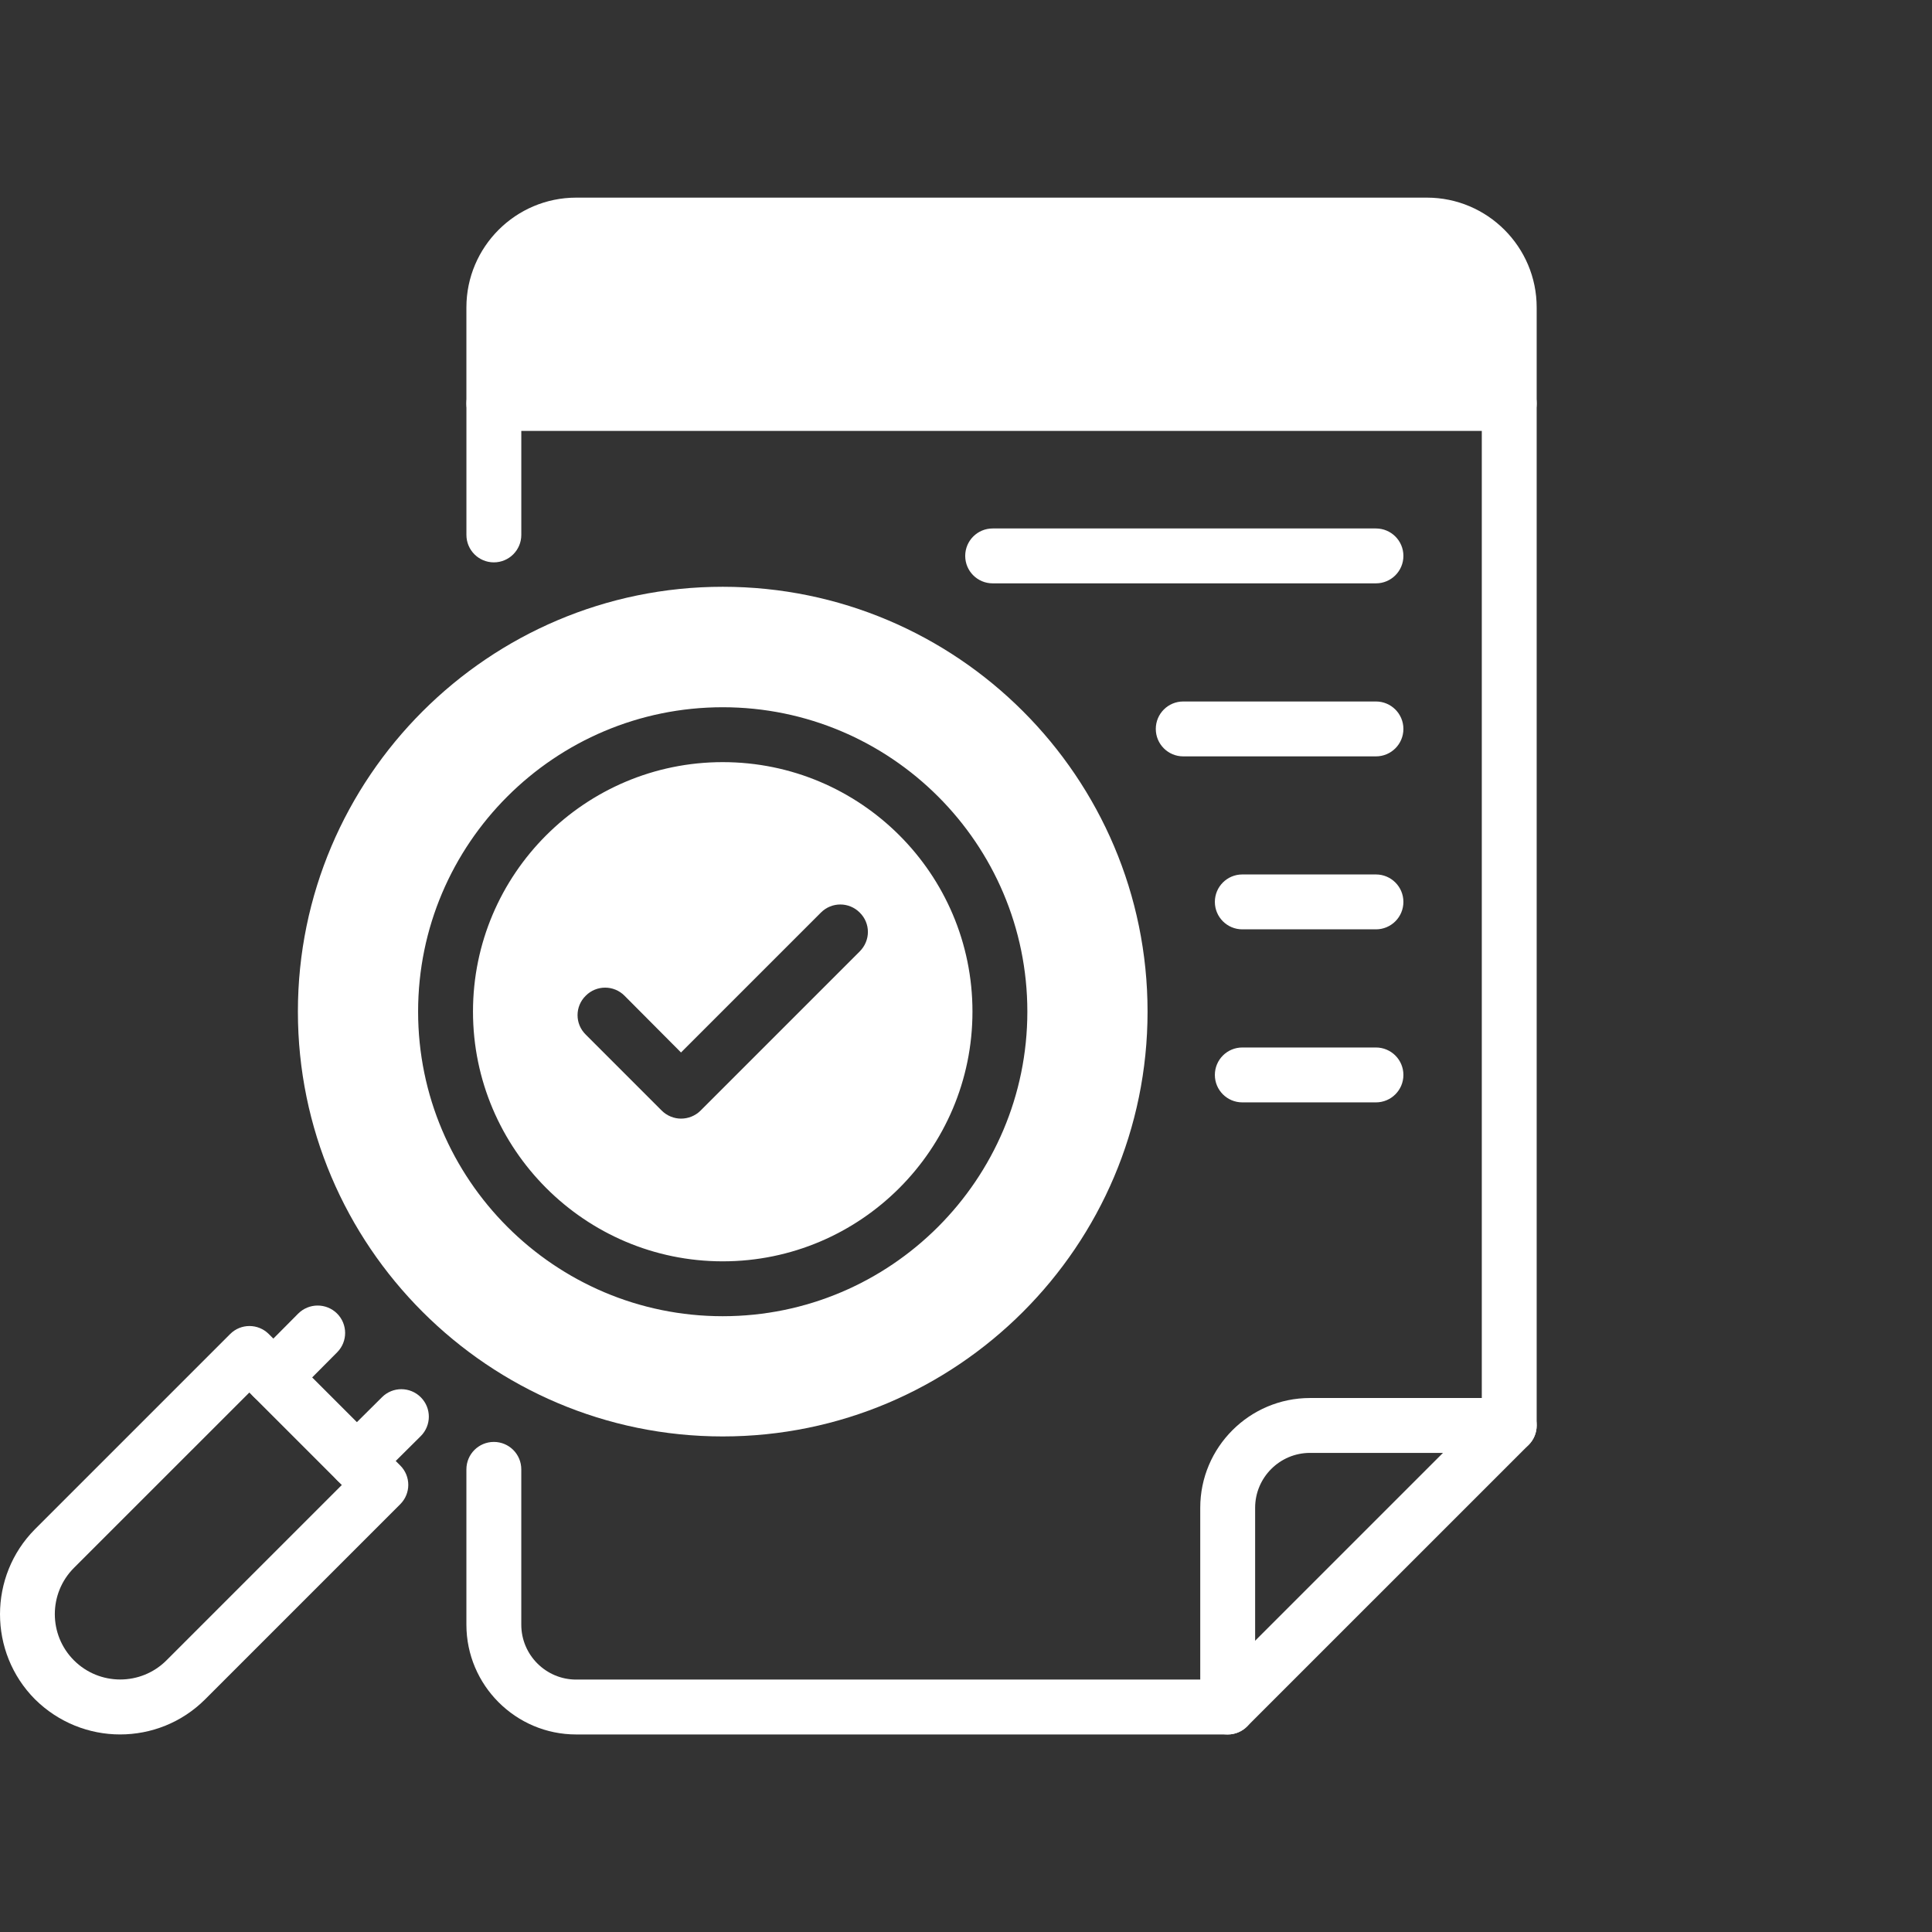
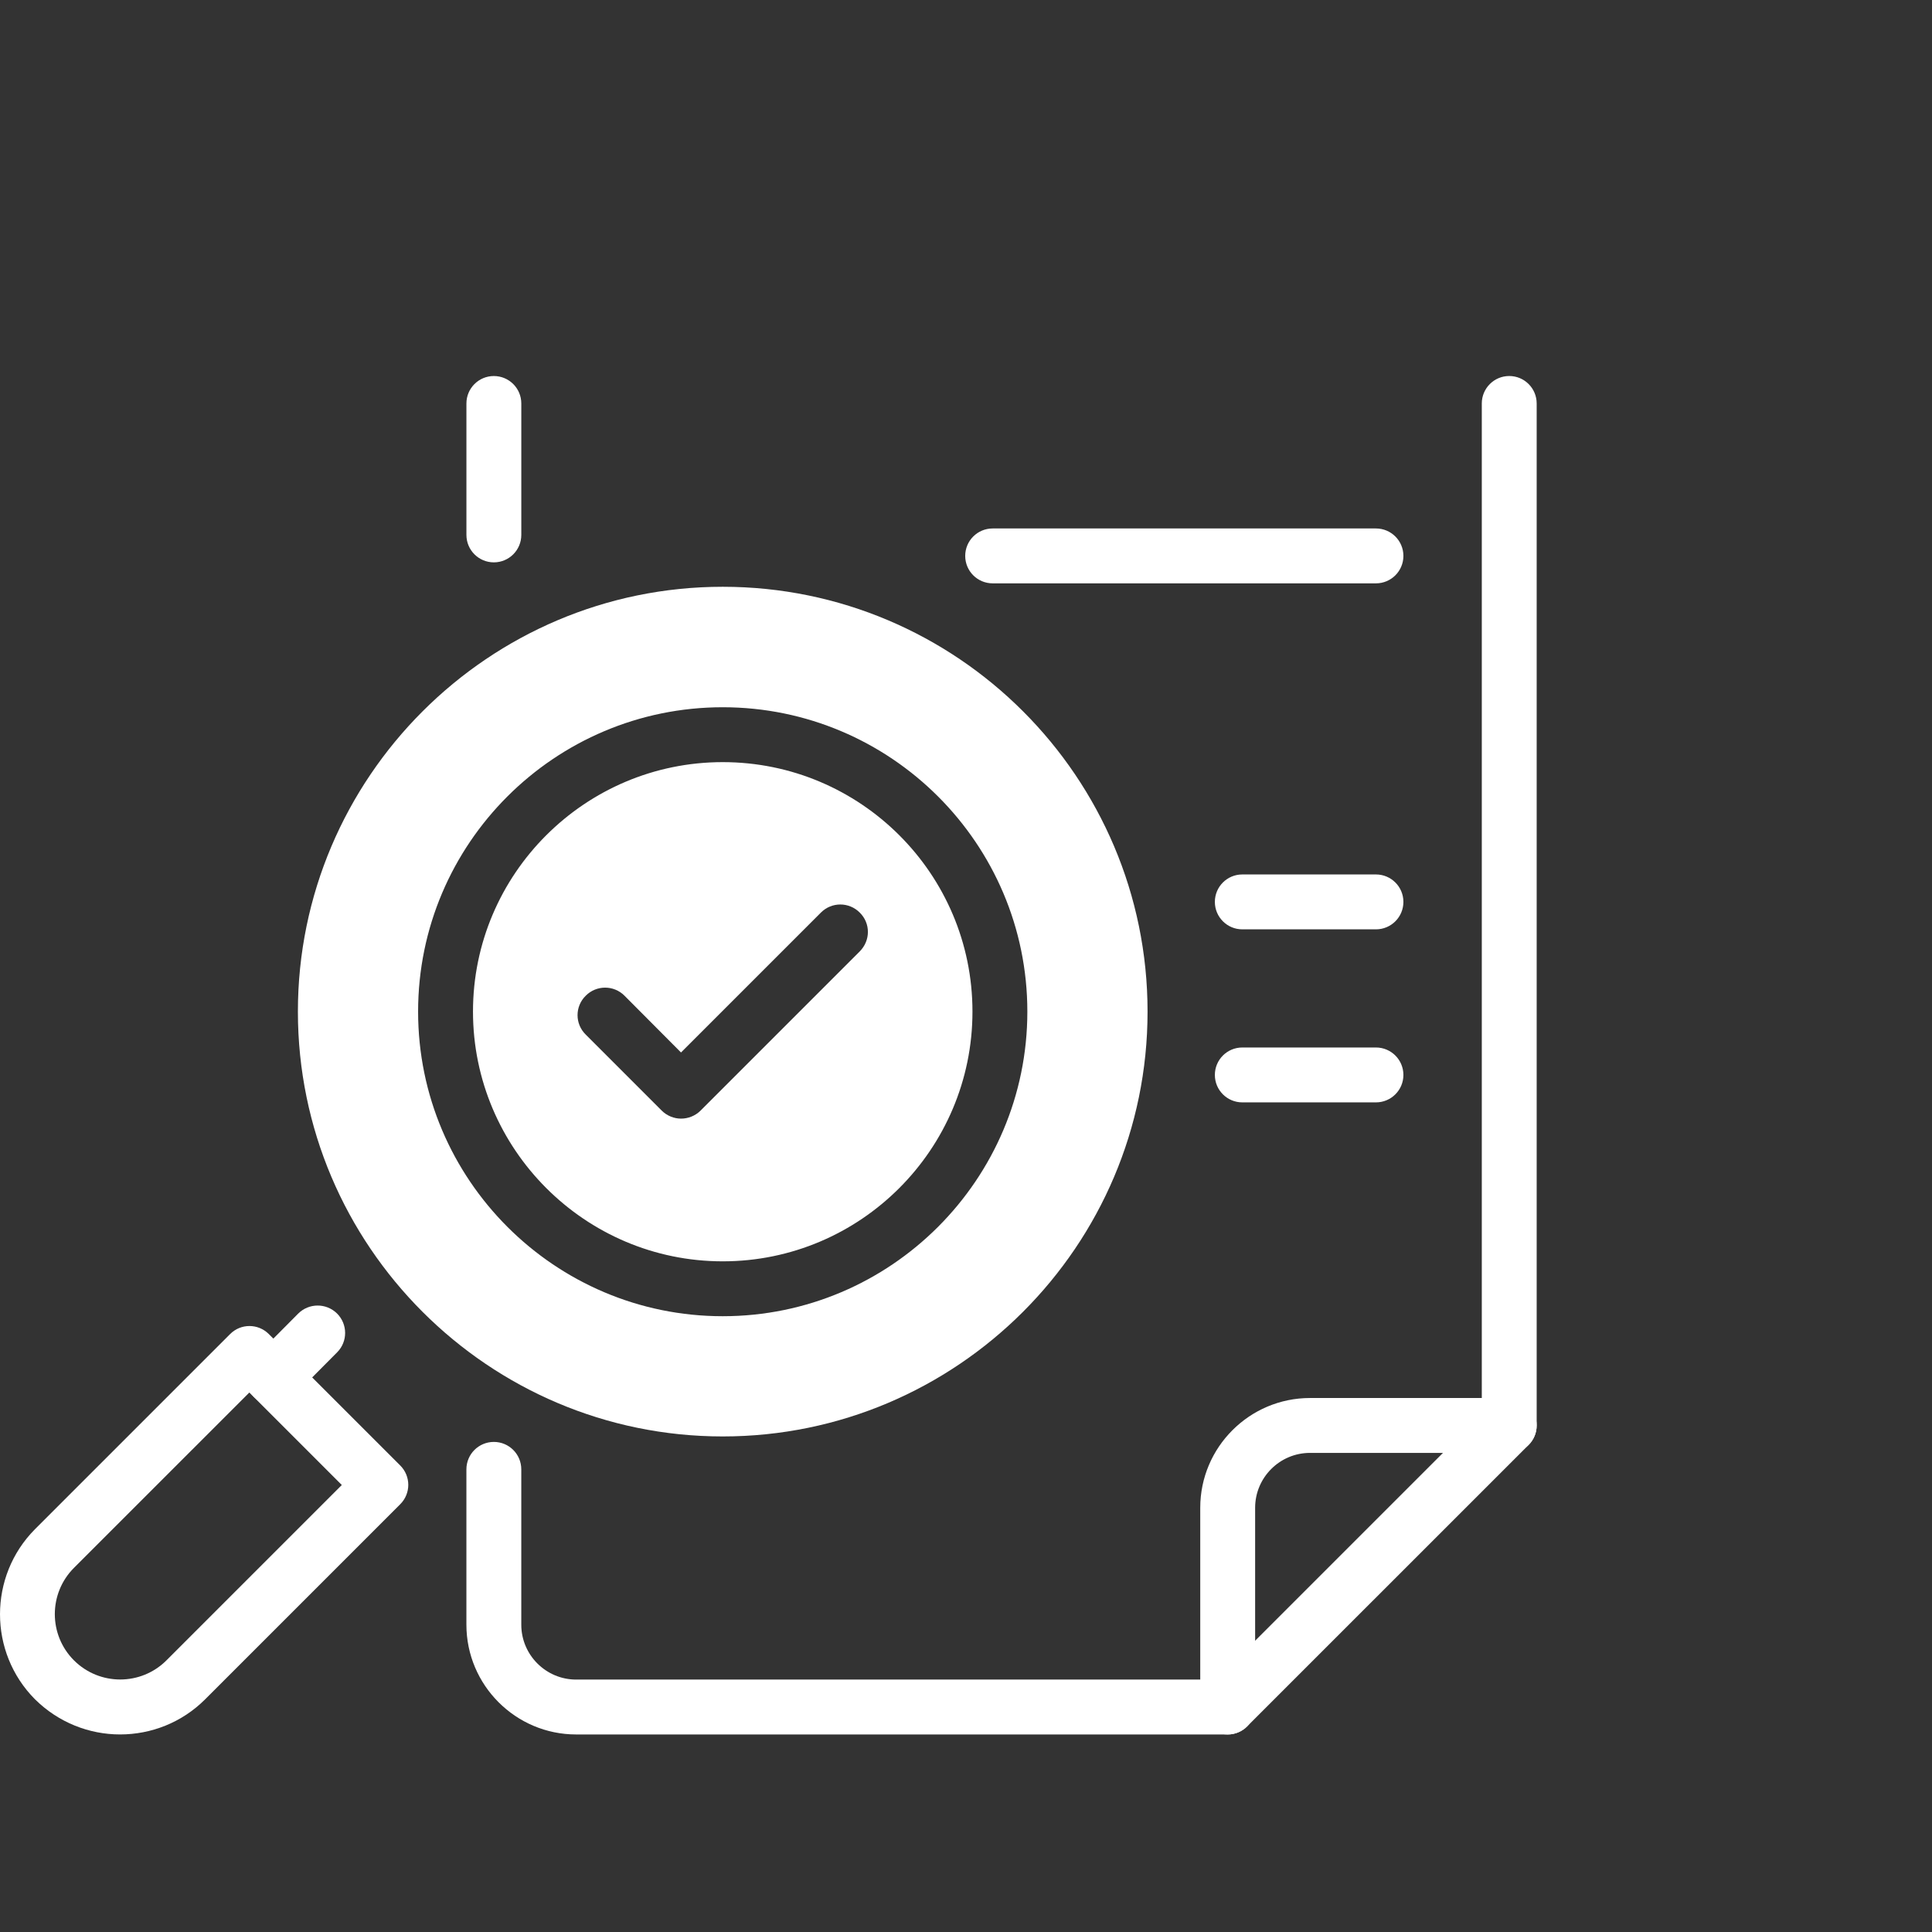
<svg xmlns="http://www.w3.org/2000/svg" width="100%" height="100%" viewBox="0 0 110 110" version="1.1" xml:space="preserve" style="fill-rule:evenodd;clip-rule:evenodd;stroke-linejoin:round;stroke-miterlimit:2;">
  <rect x="0" y="0" width="110" height="110" fill="#333333" stroke="none" />
  <g id="Artboard1" transform="matrix(1,0,0,0.815,0,0)">
    <rect x="0" y="0" width="110" height="135" style="fill:none;" />
    <g transform="matrix(1,0,0,1.227,5,12.273)">
      <g transform="matrix(1,0,0,1,-11.257,-5)">
        <path d="M15.734,89.531C14.281,90.984 11.922,90.984 10.468,89.531C9.015,88.078 9.015,85.719 10.468,84.265L20.453,74.281L25.718,79.547L15.734,89.531ZM29.046,78.437L21.562,70.953C20.952,70.343 19.968,70.343 19.359,70.953L8.25,82.062C5.593,84.734 5.593,89.077 8.25,91.749C9.593,93.077 11.343,93.749 13.093,93.749C14.859,93.749 16.609,93.077 17.937,91.749L29.046,80.64C29.655,80.031 29.655,79.046 29.046,78.437L29.046,78.437Z" style="fill:white;fill-rule:nonzero;" />
      </g>
      <g transform="matrix(1,0,0,1,-11.257,-5)">
        <path d="M21.82,74.992C21.422,74.992 21.023,74.84 20.718,74.539C20.105,73.93 20.101,72.941 20.711,72.328L23.234,69.789C23.843,69.18 24.832,69.176 25.445,69.781C26.058,70.39 26.062,71.379 25.453,71.992L22.929,74.531C22.625,74.836 22.222,74.992 21.82,74.992L21.82,74.992Z" style="fill:white;fill-rule:nonzero;" />
      </g>
      <g transform="matrix(1,0,0,1,-11.257,-5)">
-         <path d="M26.57,79.742C26.168,79.742 25.765,79.586 25.461,79.281C24.851,78.668 24.855,77.679 25.468,77.07L28.008,74.547C28.617,73.937 29.609,73.941 30.218,74.555C30.828,75.168 30.824,76.156 30.211,76.765L27.671,79.289C27.367,79.594 26.968,79.742 26.57,79.742L26.57,79.742Z" style="fill:white;fill-rule:nonzero;" />
-       </g>
+         </g>
      <g transform="matrix(1,0,0,1,-11.257,-5)">
        <path d="M76.156,93.75L39.062,93.75C35.617,93.75 32.812,90.945 32.812,87.5L32.812,78.656C32.812,77.793 33.511,77.094 34.375,77.094C35.238,77.094 35.937,77.793 35.937,78.656L35.937,87.5C35.937,89.223 37.339,90.625 39.062,90.625L75.507,90.625L90.624,75.508L90.624,17.969C90.624,17.106 91.323,16.406 92.187,16.406C93.05,16.406 93.749,17.106 93.749,17.969L93.749,76.157C93.749,76.571 93.585,76.97 93.292,77.263L77.261,93.293C76.968,93.586 76.573,93.751 76.155,93.751L76.156,93.75Z" style="fill:white;fill-rule:nonzero;" />
      </g>
      <g transform="matrix(1,0,0,1,-11.257,-5)">
        <path d="M34.375,27.016C33.512,27.016 32.813,26.317 32.813,25.453L32.813,17.969C32.813,17.106 33.512,16.407 34.375,16.407C35.238,16.407 35.938,17.106 35.938,17.969L35.938,25.453C35.938,26.317 35.238,27.016 34.375,27.016Z" style="fill:white;fill-rule:nonzero;" />
      </g>
      <g transform="matrix(1,0,0,1,-11.257,-5)">
-         <path d="M87.5,6.25L39.062,6.25C35.617,6.25 32.812,9.055 32.812,12.5L32.812,17.969C32.812,18.832 33.511,19.531 34.375,19.531L92.187,19.531C93.05,19.531 93.749,18.832 93.749,17.969L93.749,12.5C93.749,9.055 90.944,6.25 87.499,6.25L87.5,6.25Z" style="fill:white;fill-rule:nonzero;" />
-       </g>
+         </g>
      <g transform="matrix(1,0,0,1,-11.257,-5)">
        <path d="M76.156,93.75C75.293,93.75 74.594,93.051 74.594,92.188L74.594,80.844C74.594,77.398 77.398,74.594 80.844,74.594L92.188,74.594C93.051,74.594 93.75,75.293 93.75,76.156C93.75,77.019 93.051,77.719 92.188,77.719L80.844,77.719C79.121,77.719 77.719,79.121 77.719,80.844L77.719,92.188C77.719,93.051 77.019,93.75 76.156,93.75Z" style="fill:white;fill-rule:nonzero;" />
      </g>
      <g transform="matrix(1,0,0,1,-11.257,-5)">
        <path d="M47.406,28.406C34.078,28.406 23.218,39.265 23.218,52.594C23.218,65.923 34.077,76.782 47.406,76.782C60.735,76.782 71.594,65.938 71.594,52.594C71.594,39.25 60.75,28.406 47.406,28.406ZM47.406,69.937C37.844,69.937 30.062,62.156 30.062,52.593C30.062,43.03 37.843,35.265 47.406,35.265C56.969,35.265 64.75,43.031 64.75,52.593C64.75,62.155 56.969,69.937 47.406,69.937ZM47.406,38.39C39.562,38.39 33.187,44.765 33.187,52.593C33.187,60.421 39.562,66.812 47.406,66.812C55.25,66.812 61.625,60.437 61.625,52.593C61.625,44.749 55.25,38.39 47.406,38.39ZM55.203,49.171L46.14,58.234C45.844,58.53 45.437,58.687 45.031,58.687C44.64,58.687 44.234,58.53 43.937,58.234L39.609,53.905C38.984,53.296 38.984,52.296 39.609,51.687C40.218,51.077 41.203,51.077 41.812,51.687L45.031,54.921L53,46.952C53.609,46.343 54.594,46.343 55.203,46.952C55.828,47.562 55.828,48.546 55.203,49.171Z" style="fill:white;fill-rule:nonzero;" />
      </g>
      <g transform="matrix(1,0,0,1,-11.257,-5)">
        <path d="M84.598,28.211L62.774,28.211C61.911,28.211 61.212,27.512 61.212,26.648C61.212,25.785 61.911,25.086 62.774,25.086L84.598,25.086C85.461,25.086 86.161,25.785 86.161,26.648C86.161,27.512 85.461,28.211 84.598,28.211Z" style="fill:white;fill-rule:nonzero;" />
      </g>
      <g transform="matrix(1,0,0,1,-11.257,-5)">
-         <path d="M84.598,38.062L73.625,38.062C72.762,38.062 72.063,37.363 72.063,36.5C72.063,35.636 72.762,34.937 73.625,34.937L84.598,34.937C85.461,34.937 86.161,35.636 86.161,36.5C86.161,37.363 85.461,38.062 84.598,38.062Z" style="fill:white;fill-rule:nonzero;" />
-       </g>
+         </g>
      <g transform="matrix(1,0,0,1,-11.257,-5)">
        <path d="M84.598,47.91L76.989,47.91C76.125,47.91 75.426,47.211 75.426,46.347C75.426,45.484 76.125,44.785 76.989,44.785L84.598,44.785C85.461,44.785 86.161,45.484 86.161,46.347C86.161,47.211 85.461,47.91 84.598,47.91Z" style="fill:white;fill-rule:nonzero;" />
      </g>
      <g transform="matrix(1,0,0,1,-11.257,-5)">
        <path d="M84.598,57.762L76.989,57.762C76.125,57.762 75.426,57.063 75.426,56.2C75.426,55.336 76.125,54.637 76.989,54.637L84.598,54.637C85.461,54.637 86.161,55.336 86.161,56.2C86.161,57.063 85.461,57.762 84.598,57.762Z" style="fill:white;fill-rule:nonzero;" />
      </g>
    </g>
  </g>
</svg>